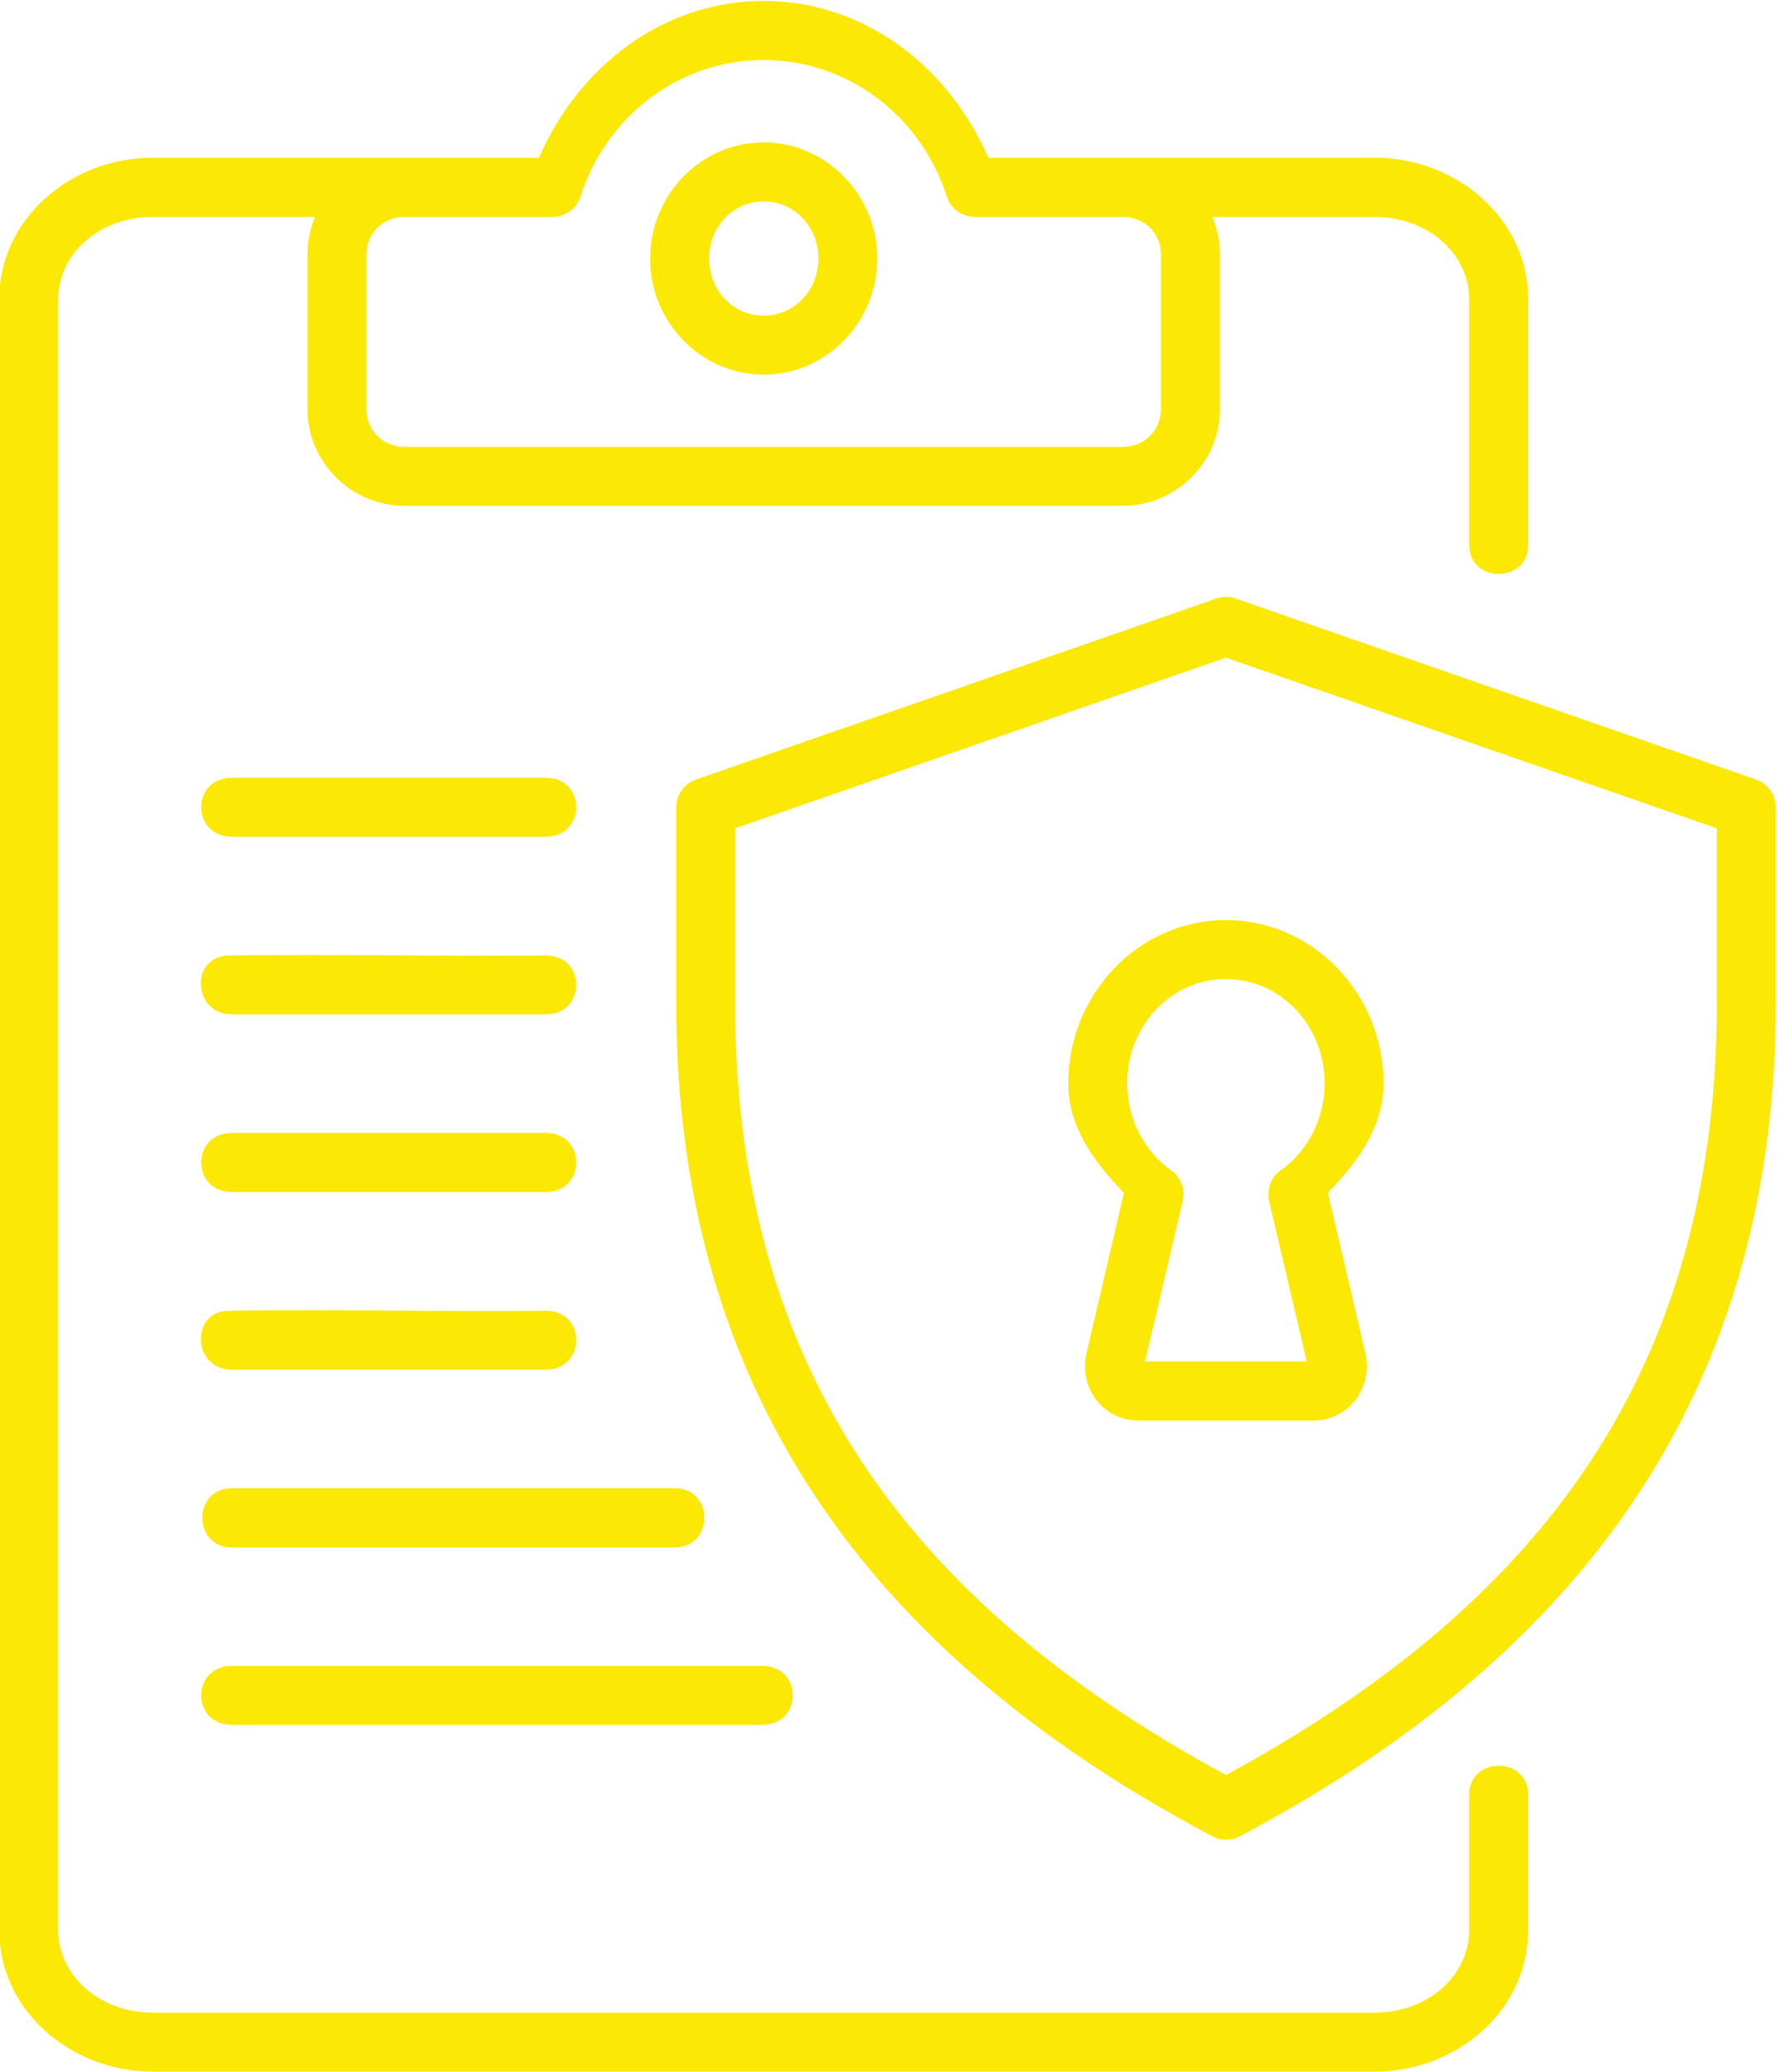
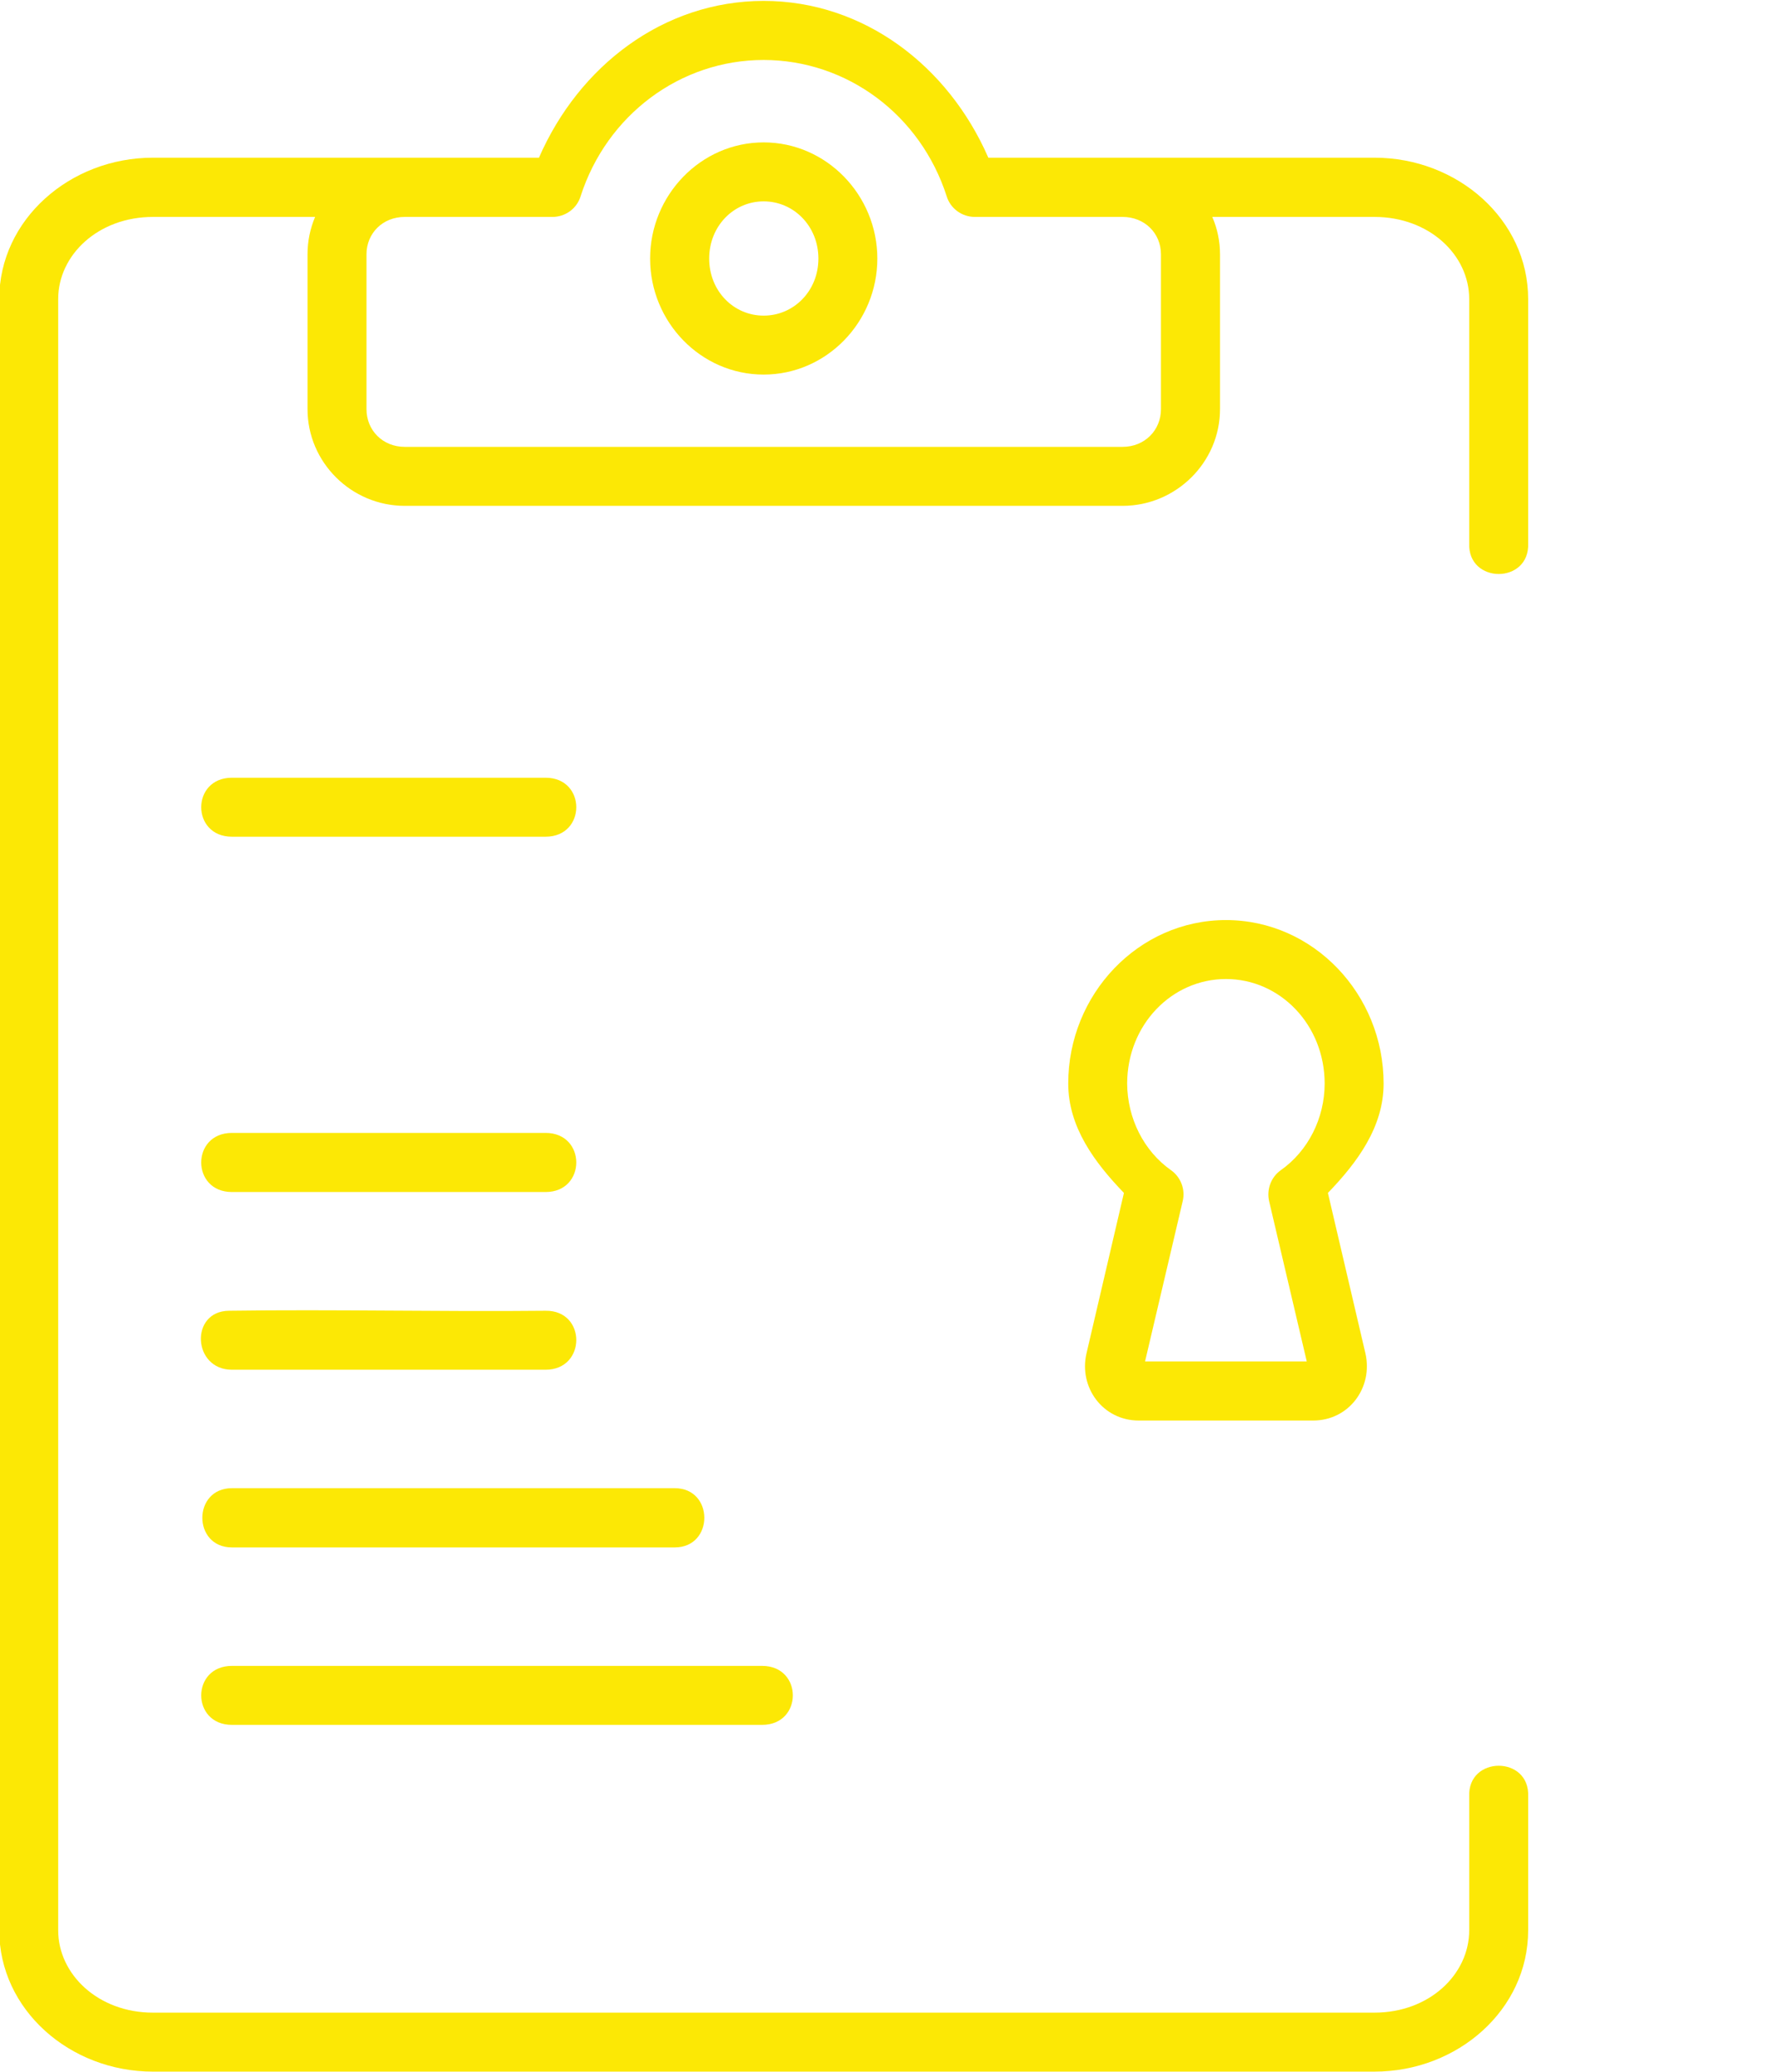
<svg xmlns="http://www.w3.org/2000/svg" fill="#fce805" height="79.6" preserveAspectRatio="xMidYMid meet" version="1" viewBox="10.9 5.2 68.3 79.6" width="68.3" zoomAndPan="magnify">
  <g id="change1_1">
    <path clip-rule="evenodd" d="M40.252,7.504c3.197,0.005,6.025,2.099,7.035,5.24 c0.146,0.474,0.59,0.791,1.084,0.791h5.678c0.844,0,1.473,0.625,1.473,1.438v5.948c0,0.813-0.629,1.448-1.473,1.448H26.455 c-0.844,0-1.469-0.635-1.469-1.448v-5.948c0-0.812,0.625-1.438,1.469-1.438h5.676c0.496,0,0.938-0.317,1.084-0.791 C34.225,9.604,37.059,7.504,40.252,7.504z M40.252,5.234c-3.855,0.005-7.1,2.5-8.637,6.025H16.777c-3.188,0-5.906,2.38-5.906,5.434 v62.67c0,3.057,2.719,5.433,5.906,5.433H63.73c3.193,0,5.906-2.375,5.906-5.433v-5.135c0.072-1.579-2.334-1.579-2.266,0v5.135 c0,1.704-1.541,3.167-3.641,3.167H16.777c-2.094,0-3.641-1.463-3.641-3.167v-62.67c0-1.704,1.547-3.158,3.641-3.158h6.234 c-0.188,0.443-0.291,0.928-0.291,1.438v5.948c0,2.048,1.688,3.715,3.734,3.715h27.594c2.047,0,3.744-1.667,3.744-3.715v-5.948 c0-0.509-0.104-0.995-0.297-1.438h6.234c2.1,0,3.641,1.454,3.641,3.158v9.374c-0.068,1.583,2.338,1.583,2.266,0v-9.374 c0-3.054-2.713-5.434-5.906-5.434H48.887C47.35,7.734,44.105,5.239,40.252,5.234z" fill="inherit" fill-rule="evenodd" />
  </g>
  <g id="change1_2">
    <path clip-rule="evenodd" d="M40.252,12.937c1.156,0,2.104,0.953,2.104,2.198c0,1.244-0.947,2.192-2.104,2.192 s-2.094-0.948-2.094-2.192C38.158,13.89,39.096,12.937,40.252,12.937z M40.252,10.671c-2.418,0-4.365,2.03-4.365,4.464 c0,2.437,1.947,4.457,4.365,4.457c2.416,0,4.369-2.02,4.369-4.457C44.621,12.702,42.668,10.671,40.252,10.671z" fill="inherit" fill-rule="evenodd" />
  </g>
  <g id="change1_3">
    <path clip-rule="evenodd" d="M58.021,42.816c2.078,0,3.787,1.756,3.793,4.011c0,1.344-0.641,2.599-1.684,3.333 c-0.375,0.265-0.551,0.734-0.453,1.182l1.449,6.167h-6.215l1.449-6.167c0.104-0.448-0.078-0.917-0.453-1.182 c-1.043-0.735-1.678-1.99-1.684-3.333C54.23,44.572,55.939,42.816,58.021,42.816z M58.021,40.551c-3.363,0-6.063,2.849-6.063,6.281 c0,1.672,1.012,3.031,2.141,4.203l-1.438,6.161c-0.307,1.313,0.631,2.584,2.006,2.584h6.703c1.381,0,2.313-1.271,2.01-2.584 l-1.441-6.161c1.129-1.172,2.141-2.531,2.141-4.203C64.08,43.4,61.381,40.551,58.021,40.551z" fill="inherit" fill-rule="evenodd" />
  </g>
  <g id="change1_4">
-     <path d="M58.021,30.469l18.865,6.557v6.738c0,14.746-7.443,23.432-18.865,29.636C46.6,67.196,39.158,58.504,39.158,43.764v-6.738 L58.021,30.469z M57.652,28.197l-20,6.953c-0.453,0.156-0.76,0.589-0.76,1.068v7.546c0,15.782,8.41,25.538,20.604,31.99 c0.328,0.177,0.725,0.177,1.057,0c12.188-6.452,20.6-16.208,20.6-31.99v-7.546c0-0.479-0.303-0.912-0.76-1.068l-19.996-6.953 C58.121,28.098,57.871,28.119,57.652,28.197z" fill="inherit" />
-   </g>
+     </g>
  <g id="change1_5">
    <path d="M19.814,35.082c-1.574,0-1.574,2.266,0,2.266h12.057c1.572,0,1.572-2.266,0-2.266H19.814z" fill="inherit" />
  </g>
  <g id="change1_6">
-     <path d="M19.699,41.911c-1.51,0.02-1.4,2.265,0.115,2.265h12.057c1.572,0,1.572-2.281,0-2.265 C27.818,41.952,23.746,41.859,19.699,41.911z" fill="inherit" />
-   </g>
+     </g>
  <g id="change1_7">
    <path d="M19.814,48.729c-1.574,0-1.574,2.271,0,2.271h12.057c1.572,0,1.572-2.271,0-2.271H19.814z" fill="inherit" />
  </g>
  <g id="change1_8">
    <path d="M19.699,55.562c-1.51,0.017-1.4,2.266,0.115,2.266c4.02,0,8.035,0,12.057,0c1.572,0,1.572-2.287,0-2.266 C27.818,55.604,23.746,55.504,19.699,55.562z" fill="inherit" />
  </g>
  <g id="change1_9">
-     <path d="M19.814,62.379c-1.516,0-1.516,2.276,0,2.276c5.672,0,11.344,0,17.02,0c1.516,0,1.516-2.276,0-2.276 C31.158,62.379,25.486,62.379,19.814,62.379z" fill="inherit" />
+     <path d="M19.814,62.379c-1.516,0-1.516,2.276,0,2.276c5.672,0,11.344,0,17.02,0c1.516,0,1.516-2.276,0-2.276 z" fill="inherit" />
  </g>
  <g id="change1_10">
    <path d="M19.814,69.207c-1.574,0-1.574,2.266,0,2.266c6.791,0,13.582,0,20.379,0c1.574,0,1.574-2.266,0-2.266 C33.396,69.207,26.605,69.207,19.814,69.207z" fill="inherit" />
  </g>
</svg>